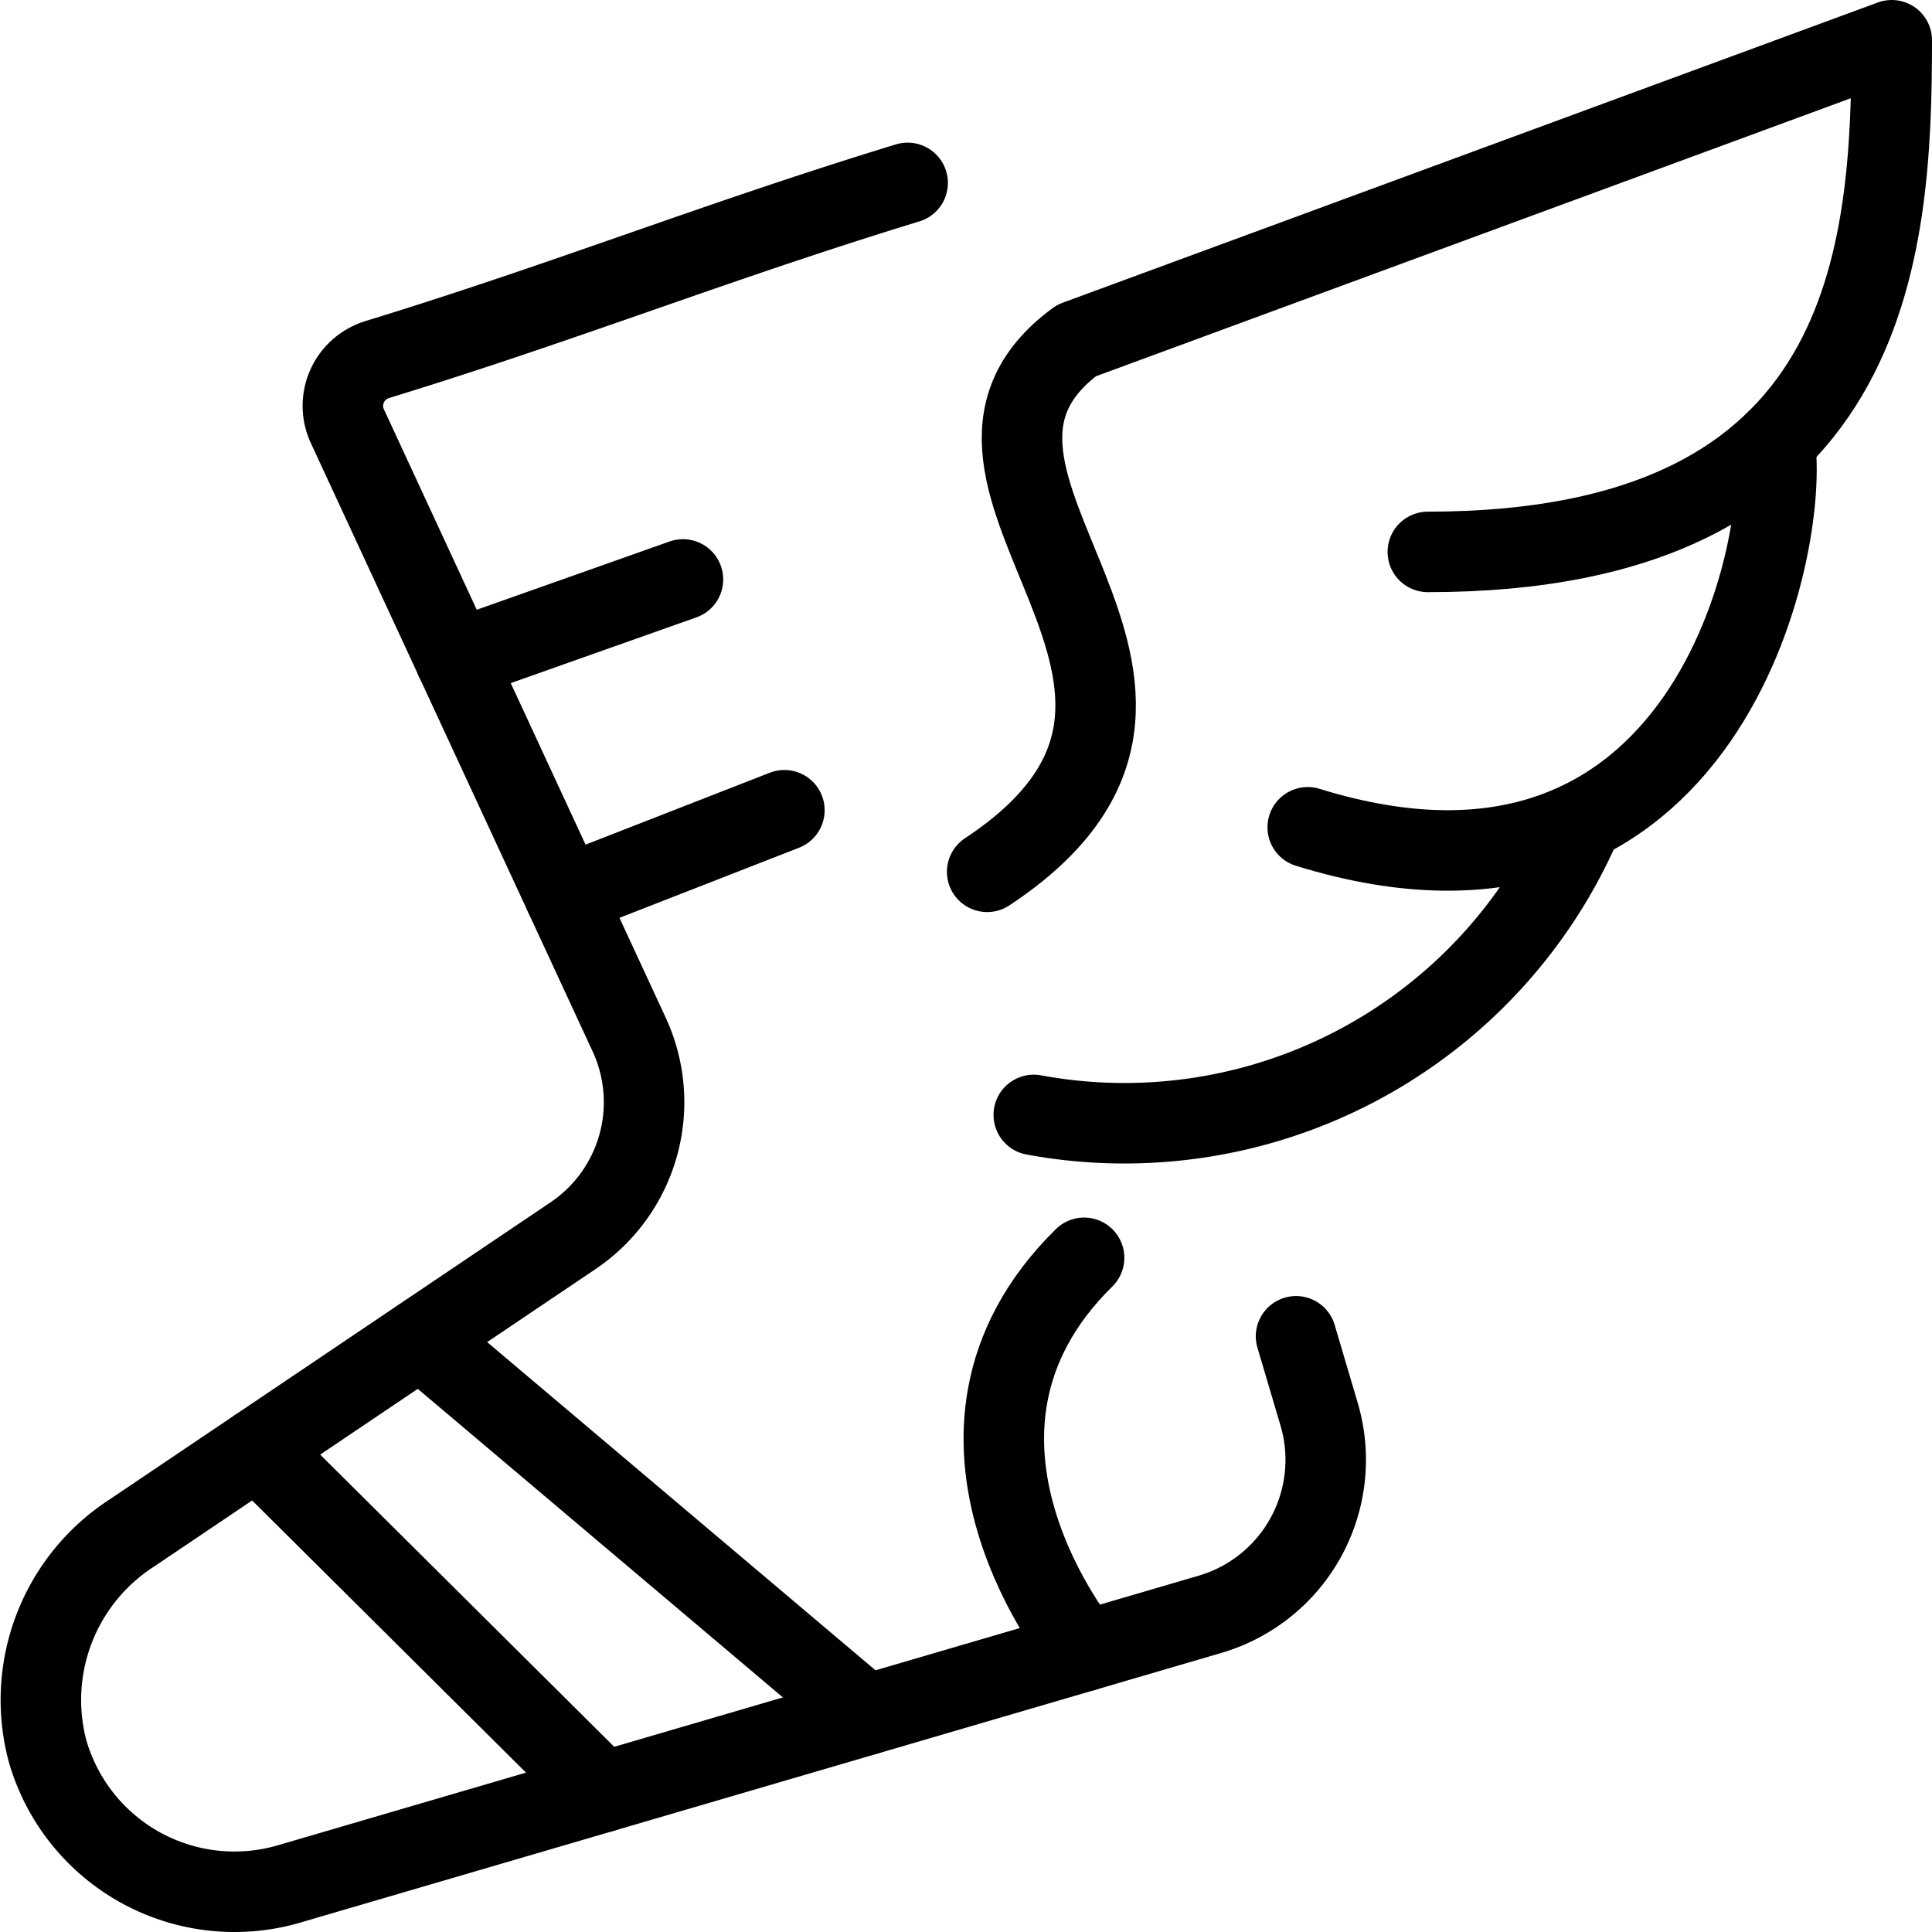
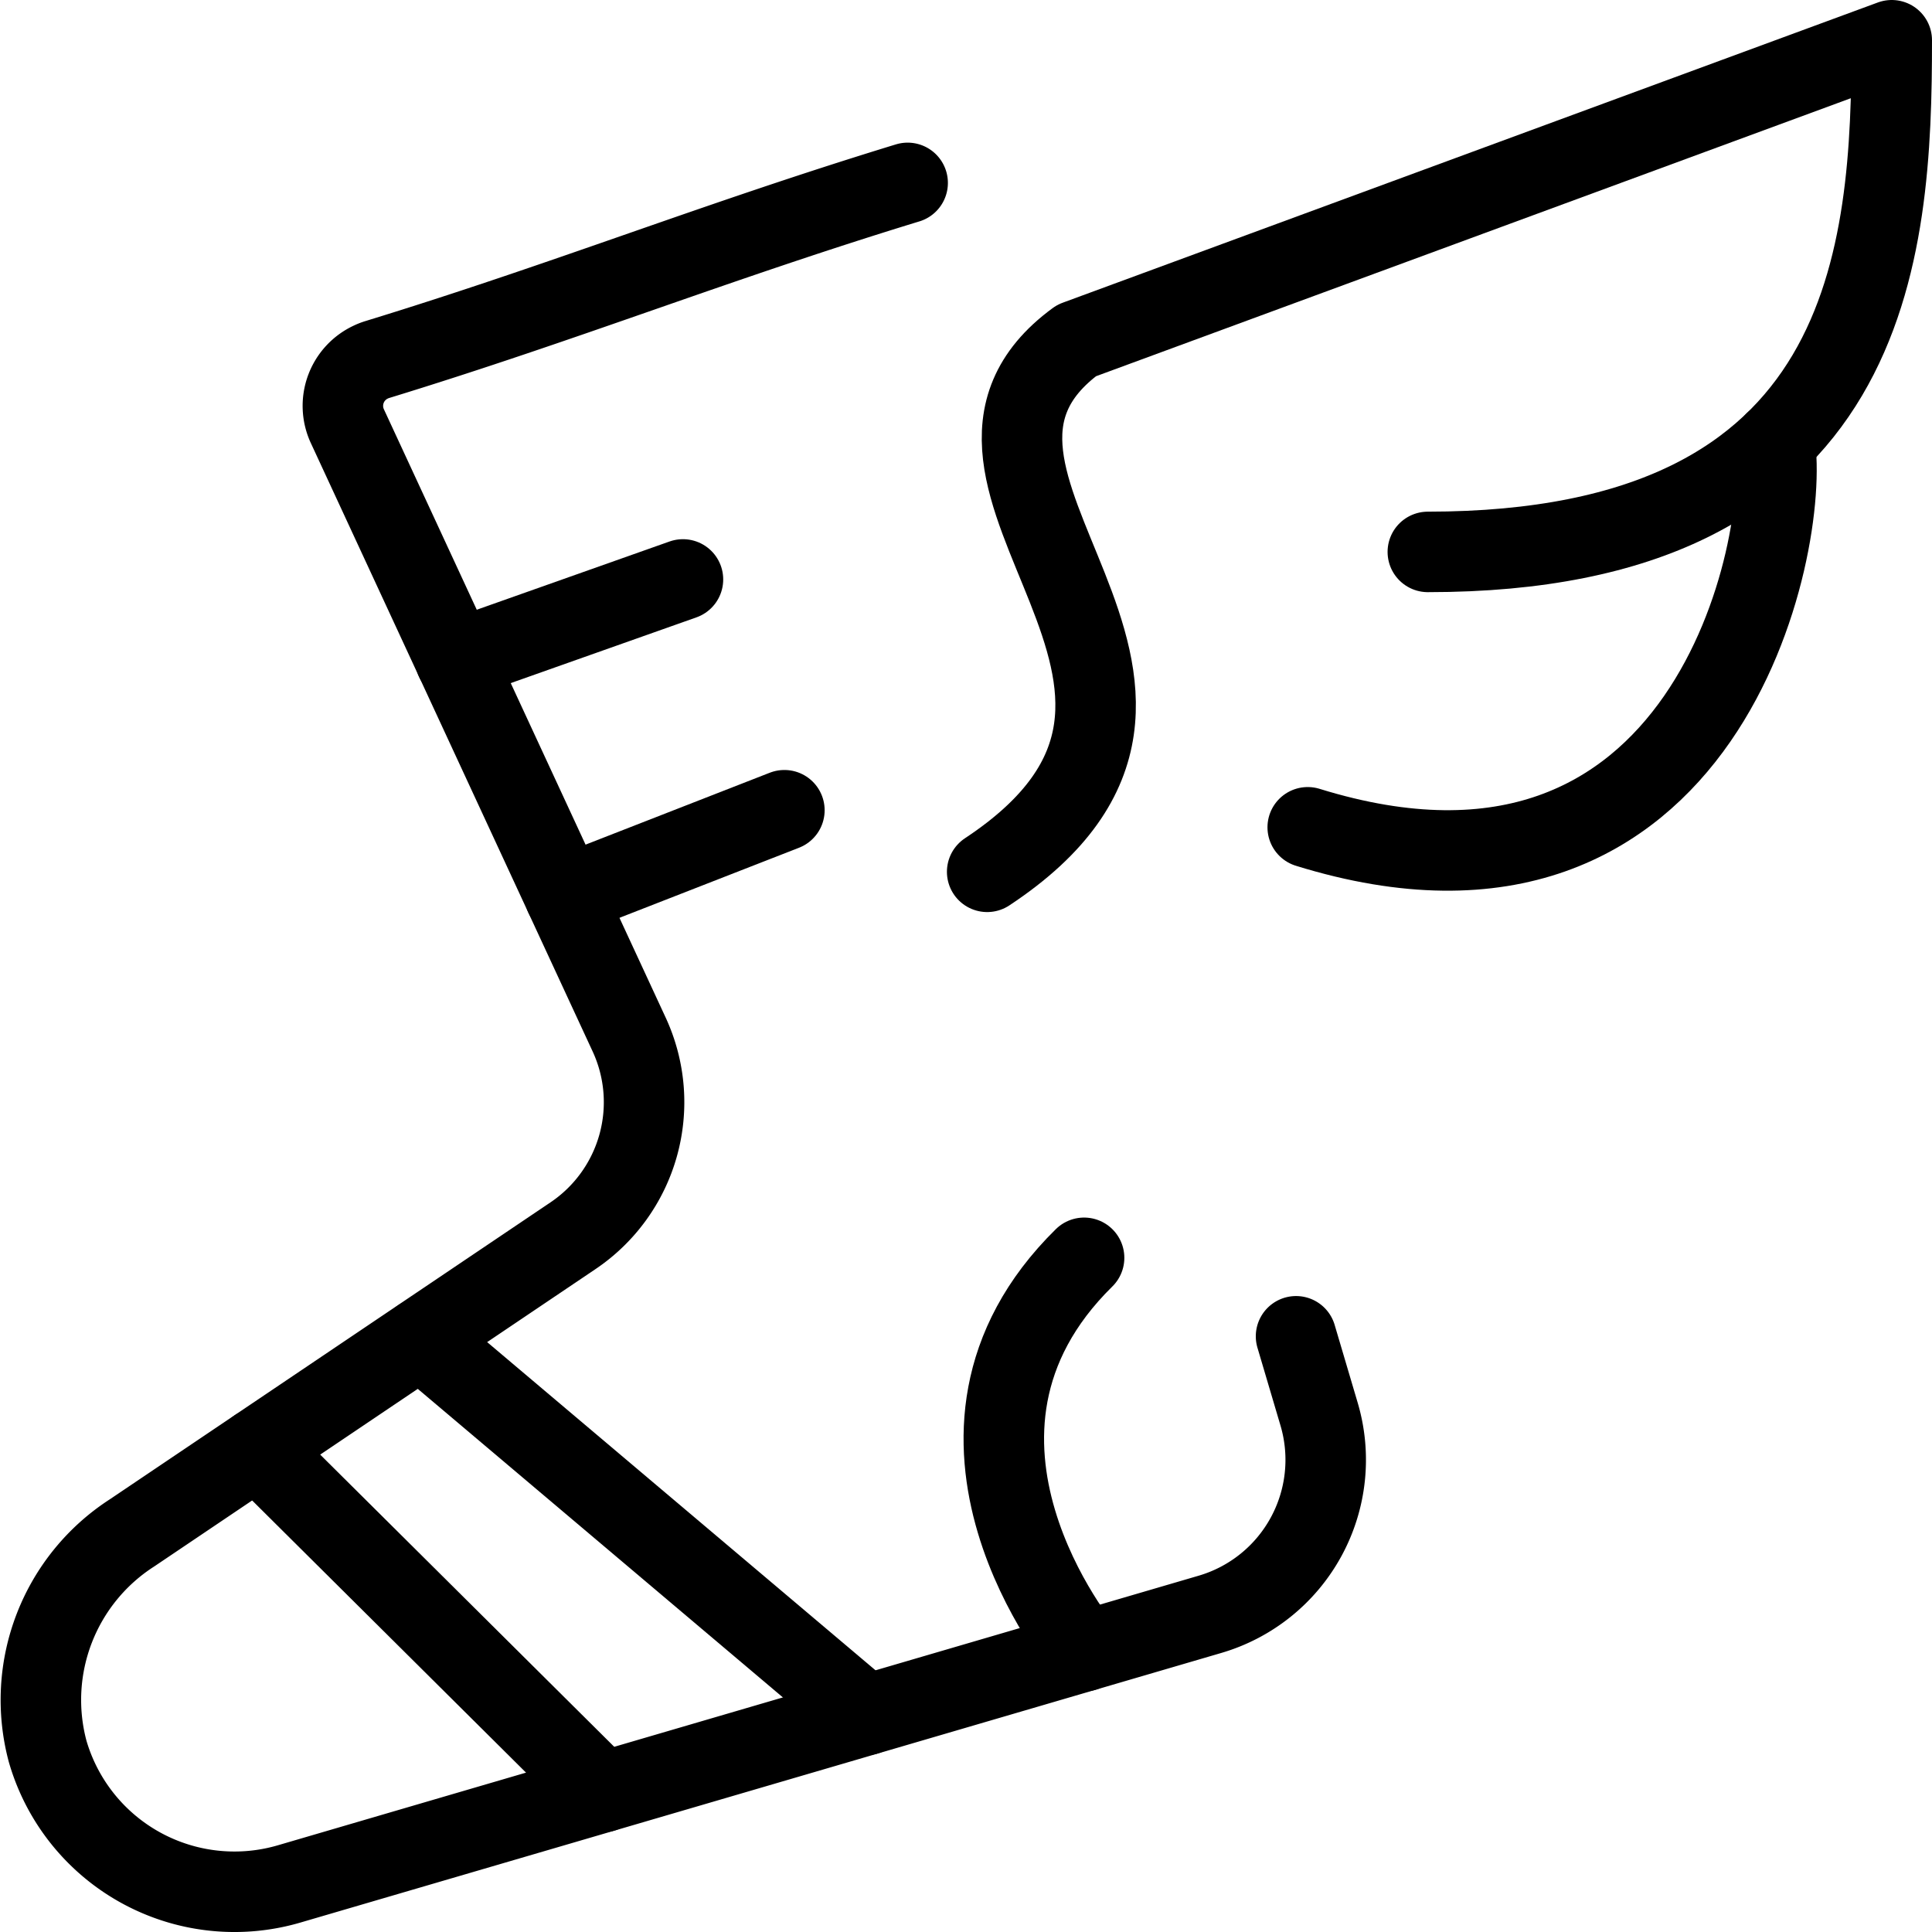
<svg xmlns="http://www.w3.org/2000/svg" viewBox="0 0 24 24">
  <g transform="matrix(1,0,0,1,0,0)">
    <defs>
      <style>.a{fill:none;stroke:#000000;stroke-linecap:round;stroke-linejoin:round;}</style>
    </defs>
    <path class="a" d="M11.275,2.272C8.894,3,7.052,3.741,4.688,4.466a.524.524,0,0,0-.078.03.6.6,0,0,0-.294.8l3.5,7.556a2,2,0,0,1-.7,2.5L1.64,19.042A2.469,2.469,0,0,0,.591,21.753a2.416,2.416,0,0,0,3,1.65L15.03,20.054a2,2,0,0,0,1.358-2.481L16.1,16.6" />
-     <path class="a" d="M12.842,13.85a6.186,6.186,0,0,0,6.806-3.632" />
    <path class="a" d="M17.737,6.856C23.286,6.856,23.5,3.125,23.5.5L13.373,4.23c-2.334,1.71,2.4,4.28-1.11,6.6" />
    <path class="a" d="M16.245,10.277c4.97,1.539,6-3.54,5.8-4.783" />
    <line class="a" x1="5.659" y1="8.198" x2="8.484" y2="7.198" />
    <line class="a" x1="7.018" y1="11.129" x2="9.744" y2="10.065" />
    <path class="a" d="M13.467,20.512s-2.244-2.68,0-4.887" />
    <line class="a" x1="3.194" y1="17.996" x2="7.487" y2="22.262" />
    <line class="a" x1="5.226" y1="16.629" x2="10.758" y2="21.304" />
  </g>
</svg>